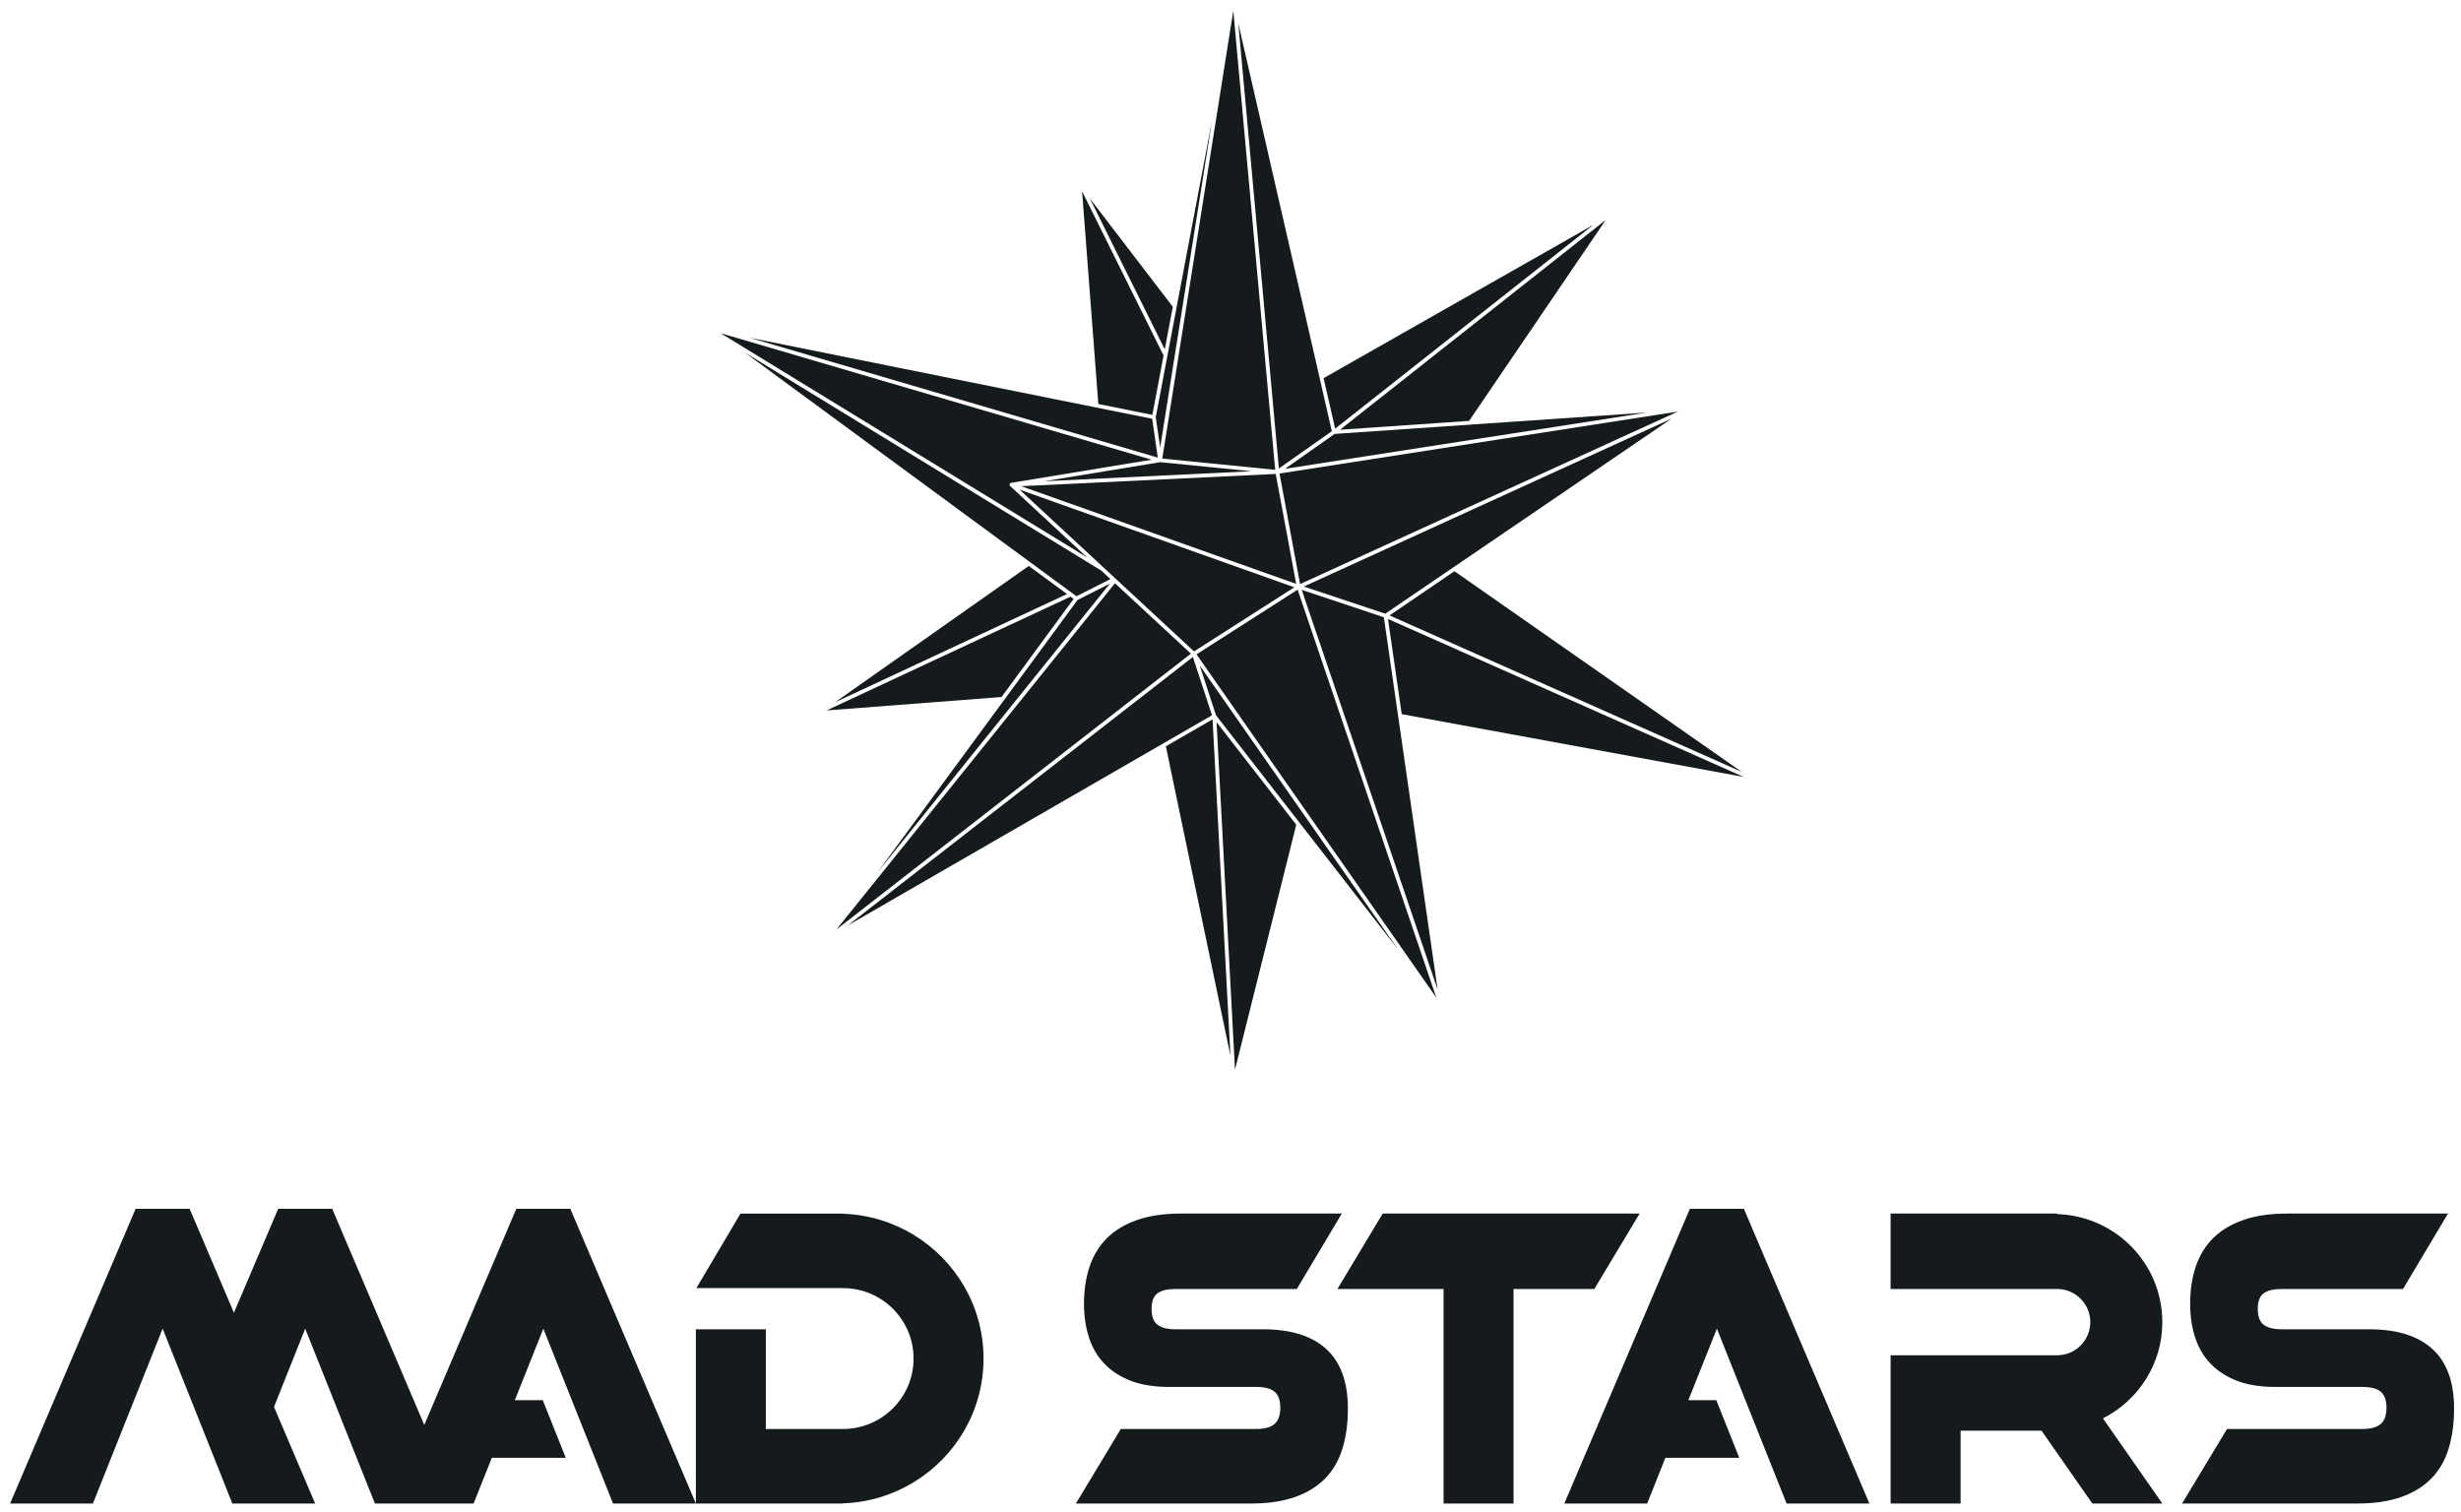
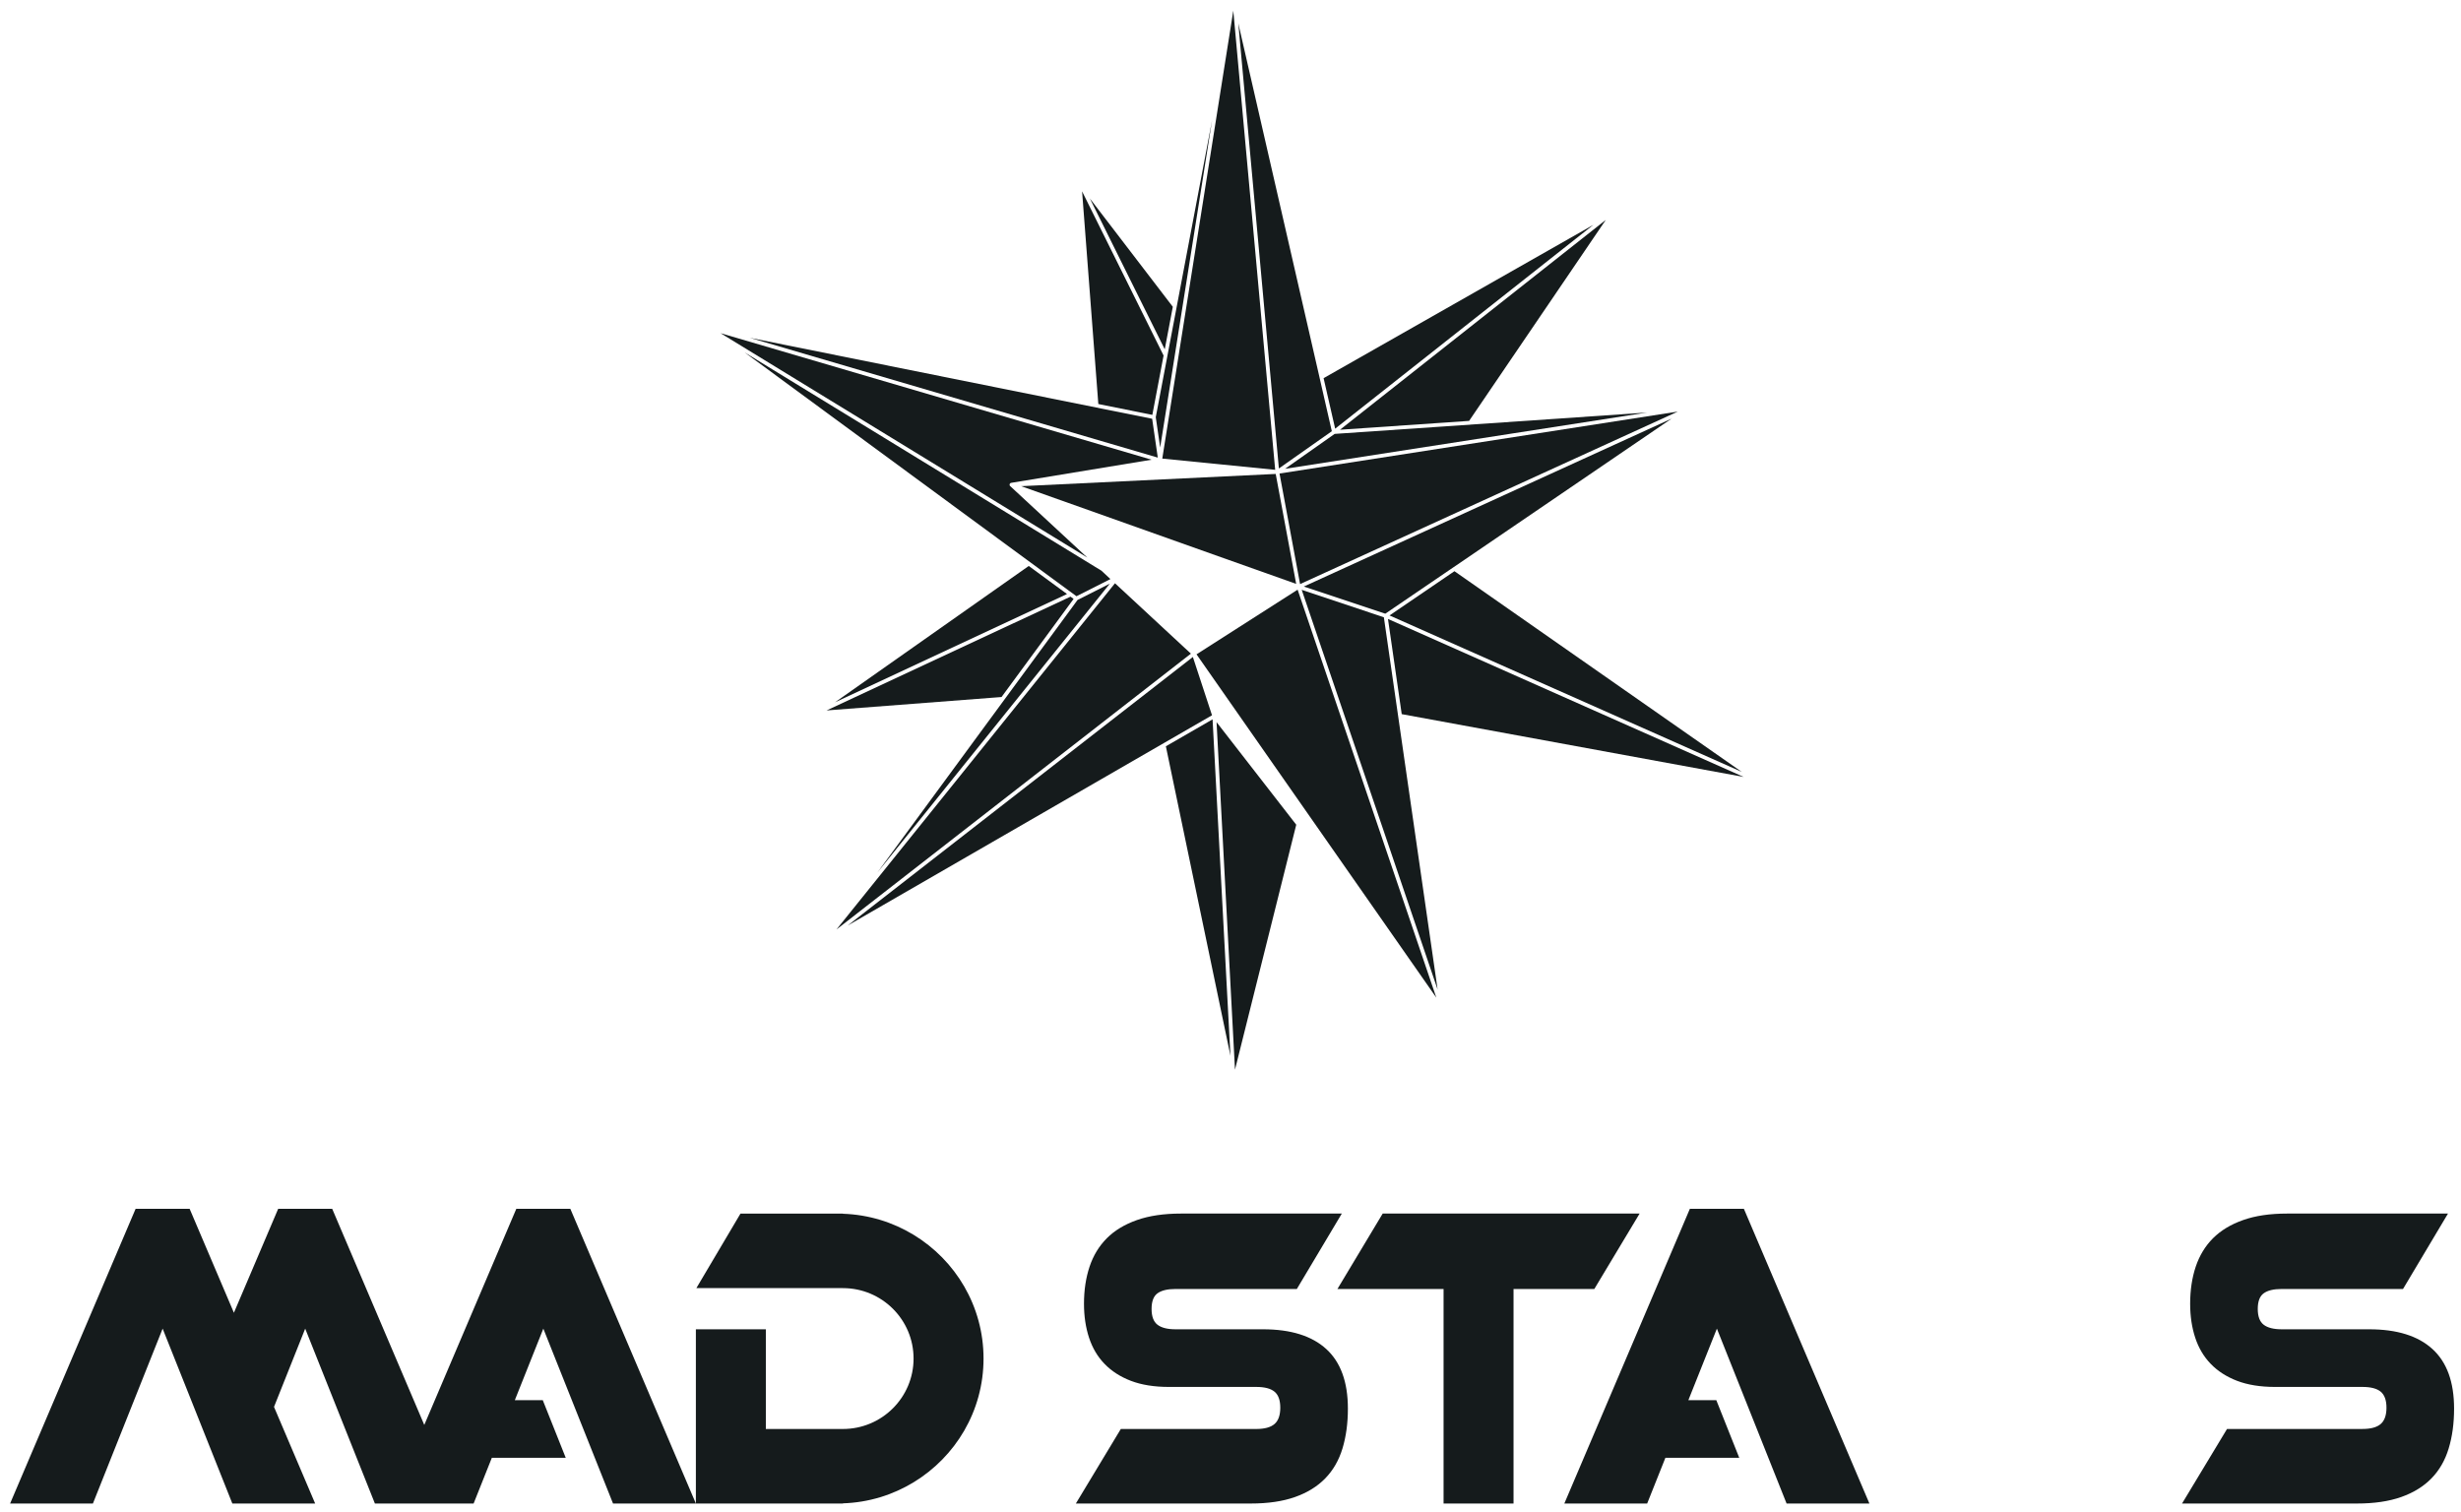
<svg xmlns="http://www.w3.org/2000/svg" width="197" height="121" viewBox="0 0 197 121" fill="none">
  <path d="M106.611 34.52L105.629 30.229C105.629 30.229 105.629 30.225 105.628 30.221L99.124 1.866L102.373 37.502L106.611 34.52Z" fill="#151B1C" />
  <path d="M89.253 46.691L66.958 74.405L95.33 52.325L89.253 46.691Z" fill="#151B1C" />
  <path d="M92.229 33.523L60.015 27.04L92.68 36.632L92.229 33.523Z" fill="#151B1C" />
  <path d="M82.351 45.306L66.839 56.222L85.413 47.554L82.351 45.306Z" fill="#151B1C" />
-   <path d="M92.868 36.996L92.76 37.016L83.6 38.523L100.18 37.723L92.868 36.996Z" fill="#151B1C" />
  <path d="M139.581 62.195L111.106 49.547L112.206 57.167L139.581 62.195Z" fill="#151B1C" />
  <path d="M87.245 15.892L93.237 27.965L93.882 24.56L87.245 15.892Z" fill="#151B1C" />
  <path d="M104.199 47.215L115.08 79.216L110.777 49.414L104.199 47.215Z" fill="#151B1C" />
  <path d="M102.119 37.939L81.745 38.919L97.948 44.678L103.757 46.74L102.119 37.939Z" fill="#151B1C" />
  <path d="M88.888 46.356L88.168 45.684L59.603 28.208L86.17 47.73L88.888 46.356Z" fill="#151B1C" />
  <path d="M67.856 74.09L97.02 57.259L95.488 52.592L67.856 74.09Z" fill="#151B1C" />
  <path d="M128.54 17.605L107.264 34.401L117.6 33.693L128.54 17.605Z" fill="#151B1C" />
  <path d="M104.07 46.756L134.304 32.948L102.424 37.906L104.07 46.756Z" fill="#151B1C" />
  <path d="M85.938 47.942L85.694 47.762L66.166 56.871L80.172 55.797L85.94 47.944L85.938 47.942Z" fill="#151B1C" />
-   <path d="M111.914 76.007L96.034 53.272L97.34 57.257L111.914 76.007Z" fill="#151B1C" />
  <path d="M92.243 33.213L93.143 28.461L86.62 15.318L87.92 32.342L92.243 33.213Z" fill="#151B1C" />
  <path d="M102.077 37.61L98.724 0.855L93.039 36.71L102.077 37.61Z" fill="#151B1C" />
  <path d="M110.891 49.126L116.343 45.413C116.343 45.413 116.347 45.411 116.349 45.411L133.81 33.511L104.37 46.952L110.891 49.126Z" fill="#151B1C" />
  <path d="M98.859 85.63L103.763 66.02L97.384 57.808L98.859 85.63Z" fill="#151B1C" />
  <path d="M127.553 17.995L105.952 30.272L106.878 34.316L127.553 17.995Z" fill="#151B1C" />
-   <path d="M95.582 52.147L103.609 47.013L81.615 39.195L95.582 52.147Z" fill="#151B1C" />
  <path d="M80.864 38.915C80.864 38.915 80.852 38.901 80.85 38.895C80.846 38.895 80.842 38.89 80.838 38.882C80.836 38.882 80.834 38.876 80.832 38.874C80.832 38.87 80.824 38.858 80.824 38.85C80.824 38.844 80.82 38.839 80.819 38.831C80.819 38.823 80.819 38.825 80.819 38.821V38.782C80.819 38.782 80.819 38.774 80.822 38.77C80.824 38.758 80.826 38.752 80.828 38.748C80.828 38.743 80.832 38.737 80.834 38.733C80.834 38.729 80.836 38.725 80.84 38.721C80.84 38.721 80.844 38.713 80.848 38.711C80.852 38.707 80.854 38.705 80.856 38.7C80.862 38.694 80.868 38.69 80.874 38.686C80.874 38.682 80.881 38.68 80.883 38.676C80.889 38.676 80.895 38.67 80.901 38.666L80.915 38.66C80.921 38.66 80.927 38.658 80.933 38.658C80.936 38.658 80.94 38.652 80.944 38.652L92.183 36.8L57.678 26.671L87.037 44.633L80.866 38.915H80.864Z" fill="#151B1C" />
  <path d="M95.78 52.38L114.976 79.863L103.873 47.205L95.78 52.38Z" fill="#151B1C" />
  <path d="M131.85 33.023L106.837 34.734L102.866 37.529L131.85 33.023Z" fill="#151B1C" />
  <path d="M93.326 59.741L98.496 84.516L97.065 57.584L93.326 59.741Z" fill="#151B1C" />
  <path d="M111.229 49.267L139.429 61.793L116.426 45.725L111.229 49.267Z" fill="#151B1C" />
  <path d="M86.255 48.028L85.883 48.538L70.239 69.838L88.841 46.721L86.255 48.028Z" fill="#151B1C" />
  <path d="M92.87 35.826L97.025 9.627L92.518 33.397L92.87 35.826Z" fill="#151B1C" />
  <path d="M135.272 96.766L125.223 120.358H131.854L133.313 116.698H139.225L137.388 112.083H135.152L137.435 106.358L143.014 120.358H149.644L139.596 96.766H135.272Z" fill="#151B1C" />
  <path d="M101.104 106.411H94.103C93.454 106.411 92.971 106.289 92.656 106.046C92.339 105.803 92.182 105.381 92.182 104.78C92.182 104.178 92.339 103.762 92.656 103.531C92.973 103.3 93.454 103.184 94.103 103.184H103.81L107.411 97.147H94.538C93.167 97.147 91.991 97.321 91.006 97.668C90.023 98.015 89.22 98.501 88.599 99.124C87.976 99.75 87.517 100.506 87.218 101.398C86.921 102.29 86.772 103.276 86.772 104.364C86.772 105.36 86.908 106.268 87.177 107.087C87.448 107.908 87.862 108.608 88.422 109.184C88.981 109.763 89.684 110.215 90.532 110.539C91.38 110.862 92.389 111.025 93.563 111.025H100.564C101.23 111.025 101.718 111.152 102.025 111.407C102.332 111.662 102.485 112.089 102.485 112.689C102.485 113.289 102.332 113.724 102.025 113.991C101.718 114.257 101.23 114.391 100.564 114.391H89.72L86.121 120.358H100.131C101.502 120.358 102.678 120.185 103.663 119.838C104.646 119.491 105.453 118.993 106.084 118.345C106.715 117.698 107.175 116.9 107.464 115.951C107.752 115.002 107.897 113.938 107.897 112.76C107.897 110.633 107.319 109.041 106.164 107.989C105.01 106.936 103.323 106.411 101.104 106.411Z" fill="#151B1C" />
  <path d="M194.713 107.991C193.561 106.938 191.872 106.411 189.653 106.411H182.652C182.003 106.411 181.52 106.289 181.205 106.046C180.888 105.803 180.731 105.381 180.731 104.78C180.731 104.178 180.888 103.762 181.205 103.531C181.52 103.3 182.003 103.184 182.652 103.184H192.359L195.958 97.147H183.085C181.714 97.147 180.538 97.319 179.555 97.668C178.572 98.015 177.769 98.501 177.146 99.124C176.524 99.75 176.064 100.508 175.765 101.398C175.468 102.288 175.319 103.278 175.319 104.364C175.319 105.36 175.455 106.268 175.726 107.087C175.995 107.908 176.412 108.608 176.971 109.184C177.531 109.763 178.233 110.213 179.081 110.539C179.931 110.862 180.939 111.025 182.111 111.025H189.112C189.781 111.025 190.267 111.152 190.574 111.407C190.88 111.662 191.034 112.089 191.034 112.689C191.034 113.289 190.88 113.724 190.574 113.991C190.267 114.257 189.779 114.389 189.112 114.389H178.271L174.67 120.358H188.68C190.051 120.358 191.227 120.185 192.212 119.838C193.195 119.491 194.001 118.993 194.633 118.347C195.264 117.7 195.726 116.902 196.013 115.951C196.302 115.004 196.446 113.938 196.446 112.76C196.446 110.633 195.87 109.041 194.713 107.991Z" fill="#151B1C" />
  <path d="M131.249 97.147H110.683L107.059 103.184H115.556V120.358H121.157V103.184H127.623L131.249 97.147Z" fill="#151B1C" />
-   <path d="M173.09 105.838C173.09 101.143 169.338 97.329 164.663 97.19V97.147H151.34V103.184H164.663C166.134 103.184 167.326 104.372 167.326 105.838C167.326 107.304 166.134 108.492 164.663 108.492H151.34V120.358H156.943V114.53H163.424L167.489 120.358H173.092L168.339 113.542C171.155 112.113 173.092 109.208 173.092 105.838" fill="#151B1C" />
  <path d="M49.072 120.358H55.704L45.654 96.766H41.33L33.963 114.067L26.592 96.766H22.268L18.724 105.087L15.18 96.766H10.856L0.809 120.358H7.438L13.019 106.358L15.517 112.623L18.598 120.358H18.85H25.228L21.934 112.623L24.431 106.358L30.01 120.358H37.912L39.371 116.698H45.287L43.448 112.083H41.212L43.493 106.358L49.072 120.358Z" fill="#151B1C" />
  <path d="M73.13 98.846C71.47 97.838 69.541 97.231 67.474 97.162V97.148H59.275L55.743 103.115H67.474C70.599 103.115 73.13 105.64 73.13 108.753C73.13 111.866 70.597 114.391 67.474 114.391H61.305V106.411H55.704V120.358H67.474V120.344C69.543 120.277 71.47 119.668 73.13 118.66C76.485 116.623 78.731 112.954 78.731 108.753C78.731 104.552 76.485 100.883 73.13 98.846Z" fill="#151B1C" />
</svg>